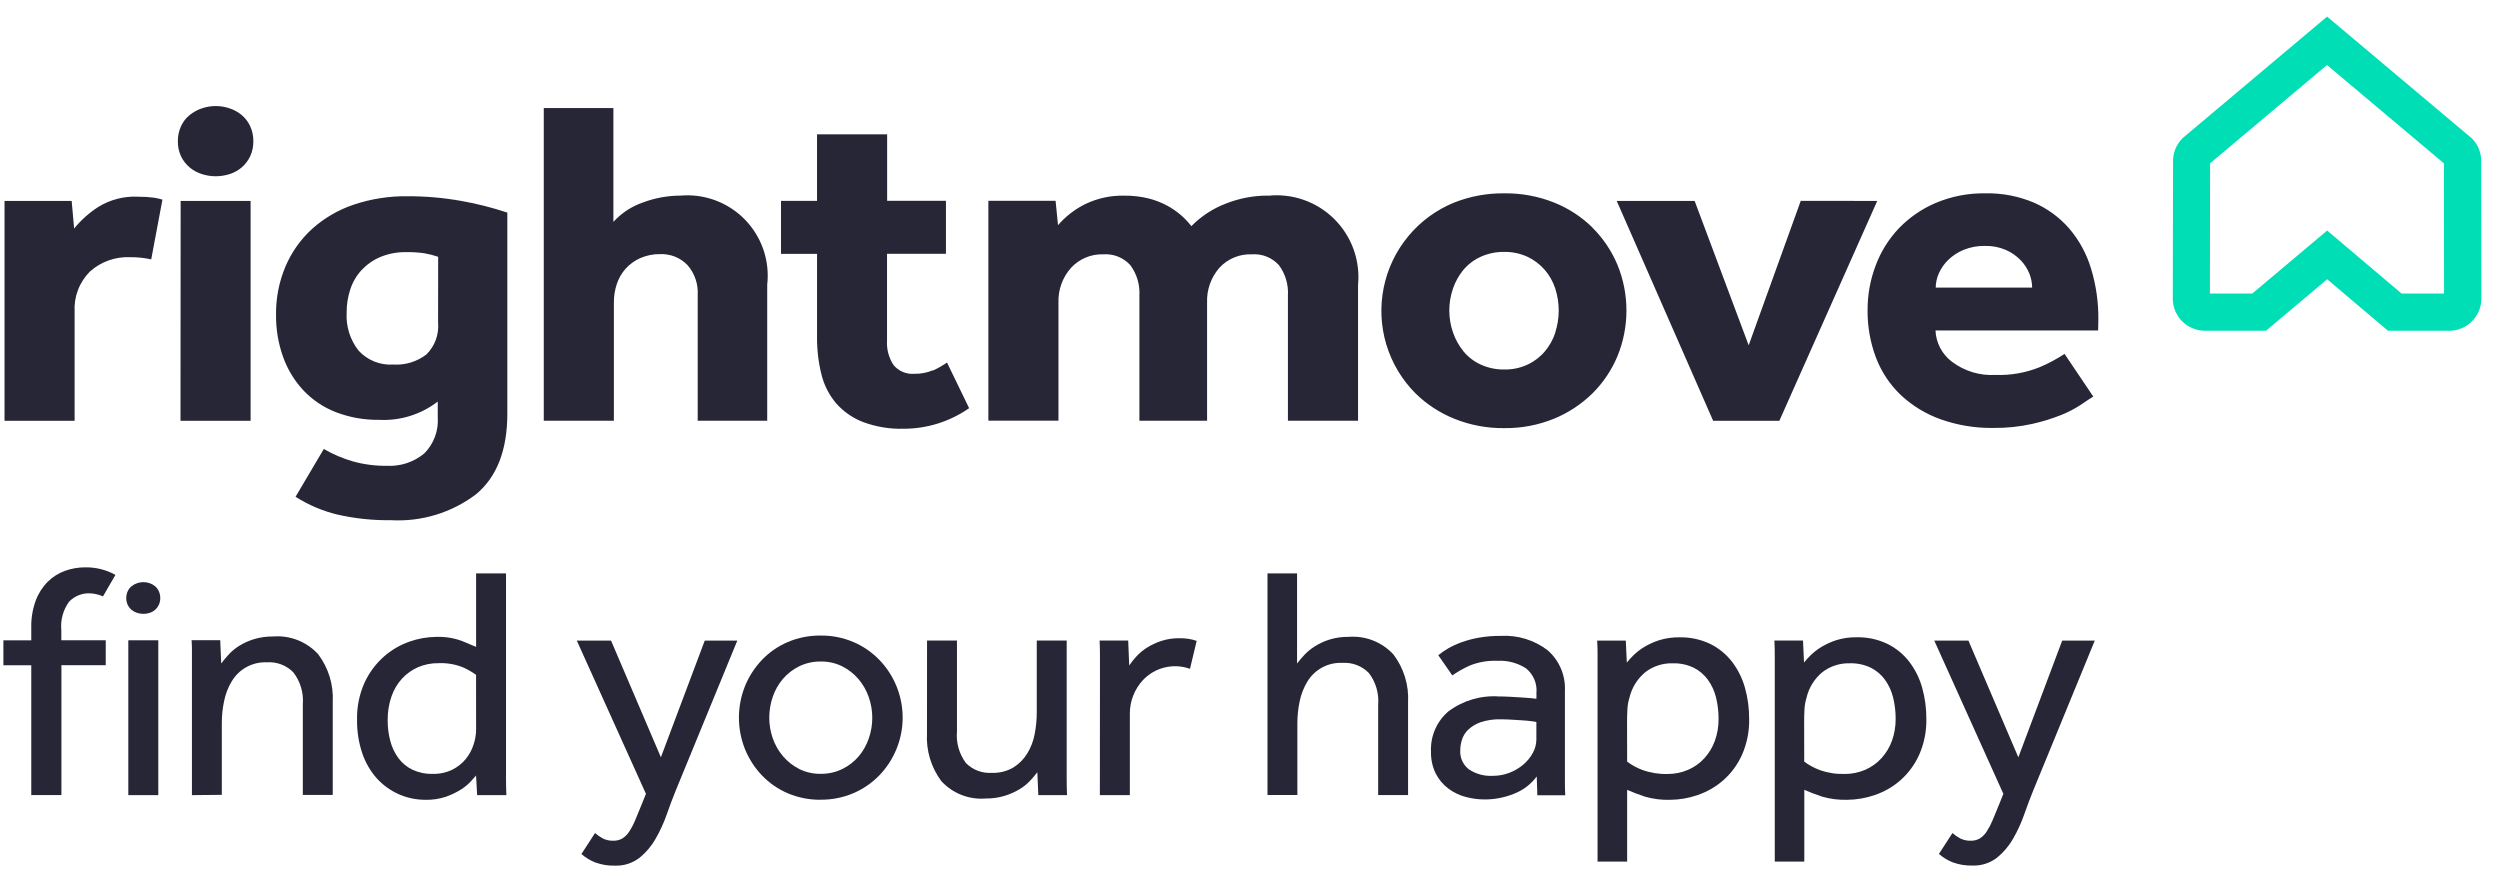
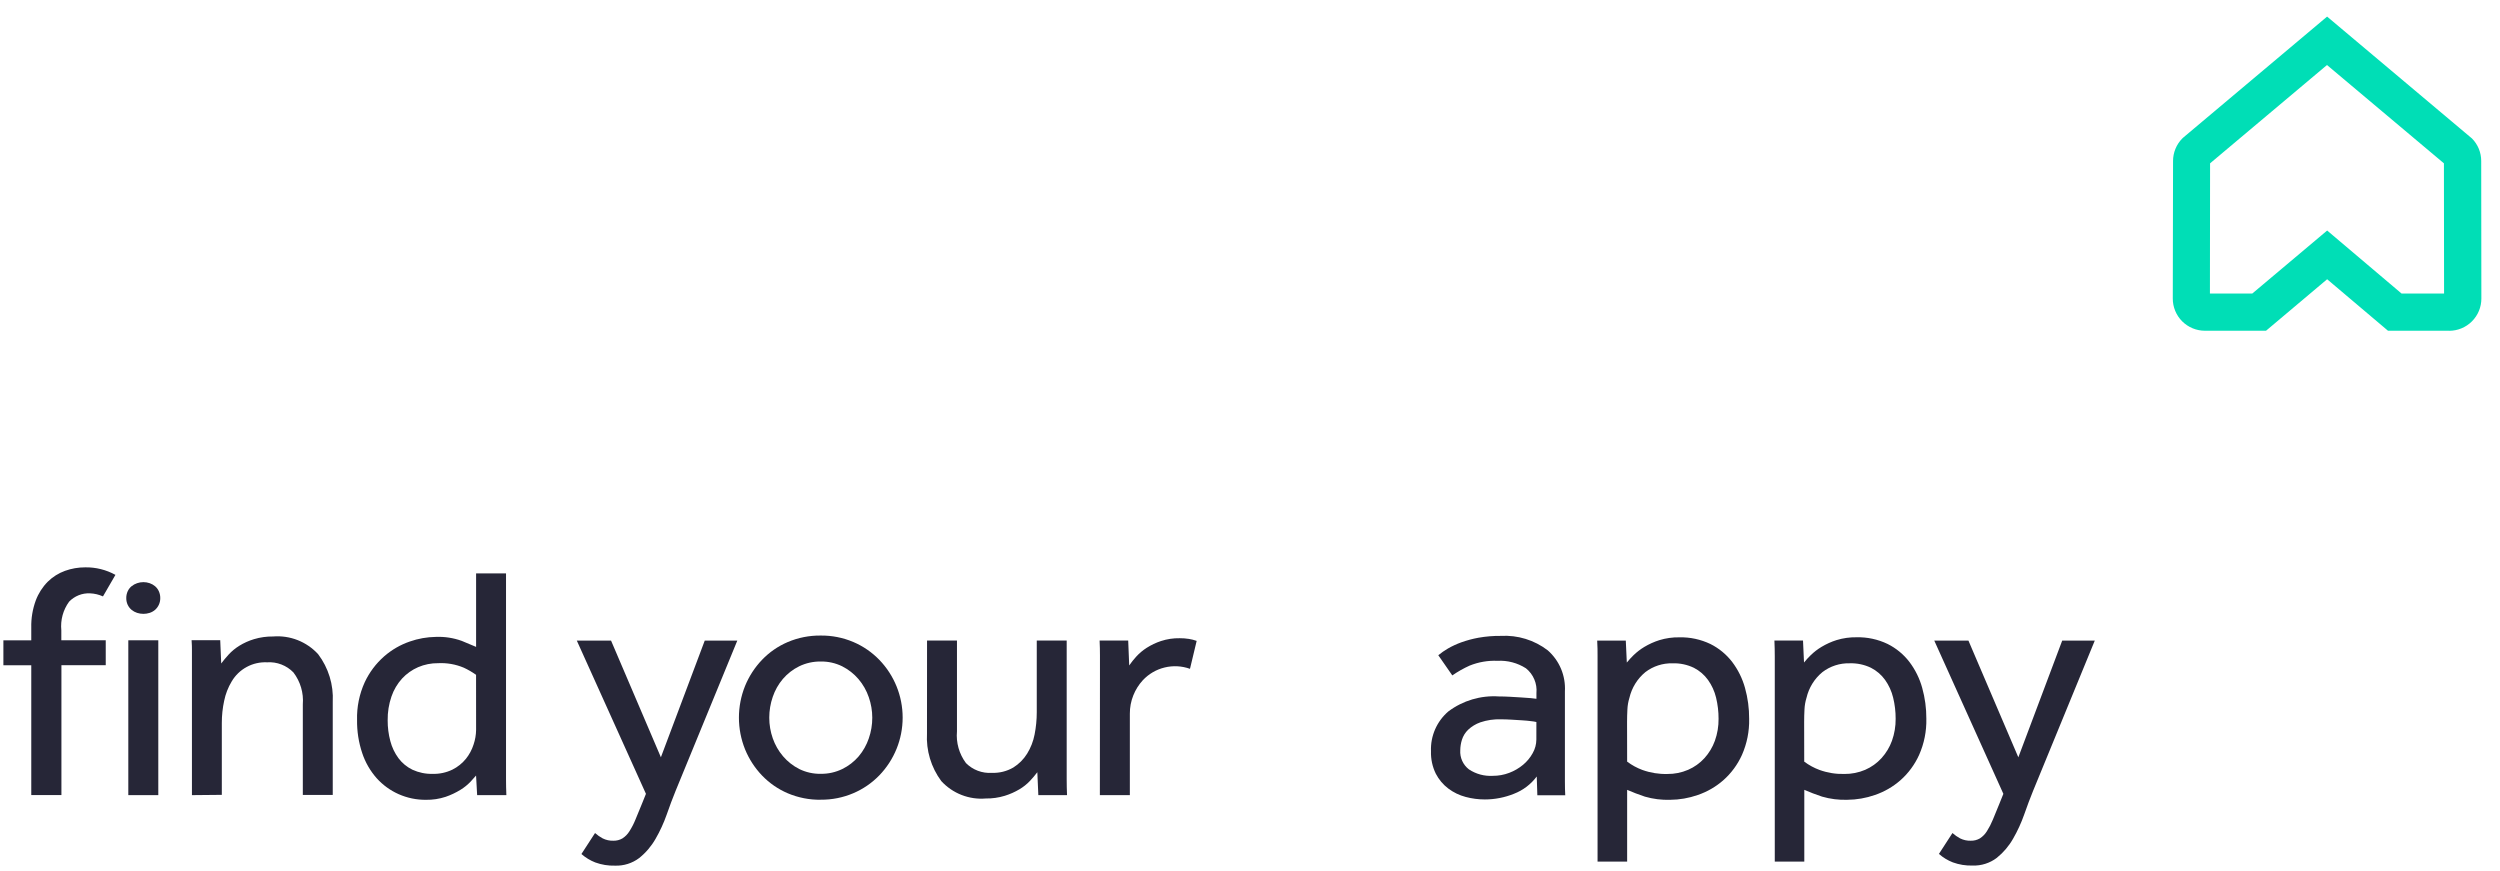
<svg xmlns="http://www.w3.org/2000/svg" width="132" height="46" viewBox="0 0 132 46" fill="none">
  <g id="partners__rightmove-1 1" clip-path="url(#clip0_30_259)">
    <g id="rightmove">
      <path id="Path 33" d="M126.803 15.499H129.047L129.039 8.624L122.865 3.433L116.692 8.624L116.684 15.499H118.92L122.874 12.172L126.803 15.499ZM129.314 17.463H126.086L122.873 14.744L119.646 17.463H116.419C116.196 17.463 115.975 17.419 115.769 17.333C115.563 17.248 115.376 17.122 115.218 16.965C115.061 16.807 114.936 16.619 114.851 16.413C114.766 16.207 114.722 15.986 114.723 15.762L114.737 8.503C114.736 8.058 114.911 7.63 115.224 7.312L115.294 7.248L122.871 0.876L130.522 7.313C130.834 7.63 131.009 8.056 131.008 8.5L131.016 15.762C131.017 15.986 130.973 16.207 130.888 16.414C130.802 16.621 130.677 16.808 130.519 16.967C130.361 17.125 130.174 17.25 129.967 17.336C129.761 17.422 129.539 17.466 129.316 17.466" fill="#00DEB6" />
-       <path id="Path 34" d="M66.942 10.328C66.18 10.327 65.425 10.471 64.718 10.752C64.035 11.014 63.417 11.419 62.905 11.941C62.748 11.737 62.571 11.549 62.377 11.379C62.148 11.18 61.899 11.006 61.632 10.86C61.32 10.692 60.987 10.563 60.642 10.477C60.222 10.374 59.791 10.325 59.359 10.331C58.648 10.314 57.943 10.467 57.302 10.776C56.753 11.047 56.263 11.426 55.863 11.89L55.735 10.604H52.186V22.212H55.887V15.982C55.862 15.31 56.097 14.654 56.543 14.15C56.758 13.913 57.023 13.726 57.319 13.601C57.614 13.476 57.933 13.418 58.254 13.429C58.519 13.409 58.786 13.45 59.033 13.549C59.28 13.648 59.501 13.801 59.68 13.998C60.024 14.461 60.194 15.031 60.16 15.606V22.214H63.734V15.978C63.708 15.308 63.938 14.654 64.377 14.147C64.594 13.908 64.86 13.72 65.158 13.596C65.456 13.472 65.777 13.415 66.1 13.429C66.365 13.409 66.632 13.45 66.879 13.549C67.126 13.648 67.347 13.801 67.526 13.998C67.87 14.462 68.038 15.032 68.002 15.608V22.216H71.705V15.038C71.766 14.4 71.684 13.757 71.466 13.155C71.247 12.554 70.898 12.008 70.442 11.557C69.987 11.107 69.437 10.764 68.833 10.553C68.229 10.341 67.585 10.267 66.948 10.335M82.126 17.546C82.008 17.913 81.82 18.253 81.573 18.548C81.323 18.845 81.012 19.084 80.661 19.249C80.275 19.428 79.853 19.517 79.427 19.509C78.998 19.516 78.572 19.427 78.181 19.249C77.828 19.088 77.516 18.848 77.269 18.548C77.028 18.249 76.841 17.91 76.716 17.546C76.459 16.8 76.459 15.989 76.716 15.243C76.837 14.883 77.022 14.548 77.263 14.254C77.512 13.958 77.824 13.721 78.175 13.561C78.566 13.383 78.992 13.294 79.421 13.301C79.847 13.293 80.269 13.382 80.656 13.561C81.004 13.726 81.315 13.962 81.568 14.254C81.816 14.543 82.004 14.88 82.12 15.243C82.36 15.992 82.36 16.797 82.12 17.546M84.076 12.008C83.493 11.439 82.804 10.991 82.047 10.691C81.213 10.36 80.322 10.196 79.425 10.208C78.523 10.197 77.629 10.361 76.79 10.691C75.845 11.074 75.01 11.684 74.36 12.469C73.709 13.253 73.262 14.186 73.06 15.185C72.857 16.184 72.905 17.217 73.199 18.193C73.493 19.169 74.025 20.056 74.745 20.777C75.332 21.351 76.026 21.803 76.787 22.11C77.624 22.447 78.519 22.616 79.422 22.605C80.321 22.617 81.214 22.448 82.047 22.11C82.805 21.8 83.495 21.346 84.079 20.773C84.644 20.212 85.094 19.544 85.401 18.809C86.035 17.262 86.035 15.529 85.401 13.982C85.094 13.247 84.644 12.58 84.079 12.018M95.08 10.604L92.33 18.231L89.477 10.609H85.363L90.454 22.217H93.95L99.118 10.609L95.08 10.604ZM102.206 15.184C102.209 14.924 102.266 14.666 102.373 14.429C102.49 14.167 102.656 13.929 102.862 13.728C103.095 13.501 103.37 13.32 103.671 13.196C104.03 13.049 104.415 12.977 104.802 12.984C105.182 12.975 105.559 13.047 105.908 13.196C106.197 13.322 106.459 13.503 106.68 13.728C106.878 13.93 107.035 14.168 107.143 14.429C107.243 14.668 107.295 14.925 107.297 15.184H102.206ZM110.793 16.867C110.802 15.957 110.672 15.051 110.407 14.181C110.175 13.408 109.786 12.692 109.264 12.076C108.752 11.486 108.116 11.017 107.4 10.703C106.588 10.358 105.712 10.189 104.83 10.208C103.93 10.192 103.037 10.365 102.208 10.714C101.472 11.027 100.807 11.486 100.253 12.062C99.718 12.628 99.303 13.296 99.032 14.026C98.75 14.774 98.606 15.566 98.608 16.365C98.598 17.231 98.75 18.091 99.058 18.901C99.344 19.645 99.792 20.316 100.37 20.865C100.975 21.428 101.687 21.861 102.465 22.138C103.356 22.454 104.296 22.609 105.241 22.595C105.933 22.603 106.623 22.532 107.298 22.383C107.824 22.267 108.34 22.107 108.841 21.907C109.215 21.758 109.572 21.57 109.907 21.346C110.181 21.158 110.387 21.021 110.525 20.938L109.008 18.686C108.593 18.959 108.154 19.194 107.696 19.387C106.954 19.686 106.157 19.825 105.357 19.796C104.531 19.844 103.715 19.595 103.056 19.094C102.8 18.901 102.59 18.653 102.441 18.368C102.292 18.084 102.208 17.77 102.194 17.449H110.782L110.793 16.867ZM49.257 19.55C48.946 19.681 48.611 19.744 48.275 19.736C48.069 19.753 47.863 19.72 47.672 19.64C47.482 19.561 47.314 19.436 47.182 19.278C46.927 18.895 46.806 18.438 46.835 17.979V13.399H49.946V10.604H46.841V7.091H43.139V10.607H41.237V13.404H43.14V17.787C43.133 18.454 43.211 19.119 43.371 19.767C43.508 20.327 43.772 20.848 44.143 21.289C44.528 21.727 45.013 22.067 45.557 22.279C46.247 22.537 46.98 22.659 47.716 22.638C48.952 22.637 50.157 22.258 51.17 21.552L50.002 19.142C49.767 19.305 49.518 19.447 49.258 19.567M7.281 10.384C6.544 10.351 5.814 10.541 5.186 10.928C4.705 11.239 4.275 11.623 3.914 12.066L3.784 10.609H0.239V22.22H3.94V16.476C3.916 16.082 3.975 15.687 4.115 15.318C4.255 14.949 4.471 14.614 4.75 14.335C5.331 13.816 6.092 13.545 6.871 13.58C7.245 13.576 7.618 13.615 7.984 13.695L8.577 10.54C8.426 10.495 8.273 10.46 8.118 10.436C7.839 10.4 7.557 10.384 7.276 10.387M9.53 22.218H13.232V10.609H9.538L9.53 22.218ZM23.131 17.045C23.157 17.352 23.116 17.661 23.009 17.95C22.902 18.238 22.733 18.5 22.513 18.716C22.014 19.099 21.393 19.288 20.765 19.248C20.422 19.271 20.079 19.216 19.761 19.087C19.442 18.959 19.157 18.76 18.927 18.506C18.483 17.937 18.261 17.225 18.303 16.505C18.3 16.089 18.365 15.675 18.495 15.28C18.617 14.903 18.819 14.557 19.086 14.265C19.364 13.968 19.701 13.732 20.076 13.572C20.515 13.39 20.988 13.302 21.463 13.313C21.782 13.307 22.1 13.328 22.415 13.374C22.66 13.417 22.9 13.479 23.135 13.559L23.131 17.045ZM21.512 10.362C20.546 10.349 19.585 10.5 18.67 10.808C17.863 11.08 17.119 11.513 16.484 12.081C15.879 12.632 15.399 13.307 15.077 14.06C14.734 14.87 14.563 15.743 14.575 16.622C14.567 17.381 14.693 18.136 14.949 18.851C15.182 19.502 15.544 20.1 16.015 20.607C16.493 21.113 17.077 21.506 17.725 21.759C18.459 22.042 19.24 22.18 20.026 22.168C21.137 22.224 22.232 21.882 23.113 21.203V22.019C23.14 22.374 23.089 22.73 22.965 23.064C22.841 23.397 22.646 23.699 22.393 23.95C21.837 24.405 21.131 24.635 20.414 24.594C19.81 24.601 19.208 24.522 18.626 24.36C18.092 24.205 17.578 23.985 17.097 23.705L15.605 26.23C16.285 26.663 17.032 26.98 17.815 27.169C18.742 27.38 19.692 27.48 20.643 27.466C22.258 27.558 23.853 27.071 25.141 26.093C26.237 25.177 26.786 23.762 26.787 21.847V11.226C25.992 10.96 25.179 10.754 24.354 10.609C23.417 10.441 22.466 10.358 21.513 10.362M35.935 10.328C35.259 10.329 34.589 10.451 33.956 10.687C33.355 10.893 32.816 11.246 32.387 11.714V5.705H28.711V22.215H32.413V15.977C32.41 15.644 32.462 15.312 32.567 14.995C32.666 14.699 32.823 14.425 33.03 14.191C33.245 13.952 33.507 13.761 33.801 13.63C34.133 13.485 34.492 13.412 34.854 13.418C35.122 13.406 35.39 13.452 35.639 13.552C35.888 13.651 36.113 13.803 36.299 13.996C36.68 14.433 36.874 15.002 36.839 15.581V22.214H40.509V15.038C40.58 14.414 40.512 13.781 40.31 13.187C40.107 12.592 39.775 12.05 39.337 11.599C38.9 11.149 38.367 10.801 37.779 10.581C37.19 10.361 36.561 10.275 35.935 10.328ZM12.765 6.077C12.576 5.921 12.361 5.801 12.129 5.723C11.65 5.558 11.131 5.558 10.652 5.723C10.419 5.803 10.202 5.922 10.01 6.077C9.816 6.235 9.662 6.435 9.558 6.662C9.444 6.913 9.387 7.185 9.391 7.46C9.386 7.733 9.443 8.004 9.558 8.252C9.665 8.477 9.819 8.677 10.01 8.837C10.199 8.995 10.417 9.115 10.652 9.19C11.132 9.345 11.649 9.345 12.129 9.19C12.362 9.117 12.579 8.996 12.765 8.837C12.952 8.675 13.104 8.475 13.21 8.252C13.324 8.004 13.381 7.733 13.376 7.46C13.381 7.185 13.324 6.913 13.21 6.662C13.107 6.437 12.955 6.237 12.765 6.077Z" fill="#262637" />
      <path id="Path 35" d="M25.136 35.63C24.931 35.485 24.713 35.358 24.486 35.253C24.059 35.074 23.597 34.993 23.135 35.016C22.77 35.012 22.409 35.084 22.074 35.228C21.756 35.367 21.469 35.569 21.232 35.824C20.983 36.098 20.791 36.42 20.671 36.771C20.531 37.177 20.463 37.605 20.469 38.034C20.467 38.404 20.514 38.773 20.61 39.131C20.695 39.457 20.841 39.764 21.041 40.035C21.234 40.293 21.487 40.501 21.777 40.641C22.109 40.794 22.472 40.869 22.838 40.86C23.201 40.871 23.562 40.794 23.89 40.635C24.165 40.498 24.407 40.303 24.601 40.065C24.781 39.84 24.918 39.584 25.005 39.31C25.089 39.064 25.133 38.806 25.138 38.547L25.136 35.63ZM25.136 40.948C25.077 41.018 24.98 41.126 24.846 41.272C24.688 41.438 24.508 41.583 24.312 41.703C24.066 41.854 23.804 41.978 23.531 42.072C23.194 42.183 22.841 42.236 22.486 42.23C21.991 42.234 21.5 42.132 21.047 41.931C20.606 41.735 20.211 41.448 19.888 41.089C19.547 40.703 19.287 40.252 19.125 39.763C18.936 39.2 18.845 38.61 18.853 38.016C18.835 37.33 18.973 36.649 19.257 36.024C19.501 35.502 19.851 35.035 20.284 34.655C20.68 34.309 21.139 34.044 21.635 33.873C22.078 33.717 22.544 33.635 23.013 33.628C23.479 33.609 23.944 33.681 24.383 33.84C24.71 33.982 24.962 34.087 25.138 34.156V30.276H26.718V41.149C26.718 41.412 26.724 41.69 26.736 41.983H25.193L25.136 40.948Z" fill="#262637" />
      <path id="Path 36" d="M31.418 43.984C31.541 44.094 31.676 44.189 31.822 44.267C31.996 44.354 32.189 44.396 32.383 44.39C32.553 44.395 32.72 44.352 32.866 44.267C33.016 44.17 33.142 44.041 33.235 43.889C33.359 43.694 33.465 43.489 33.551 43.275C33.65 43.035 33.764 42.758 33.894 42.441L34.106 41.915L30.455 33.823H32.263L34.895 39.984L37.211 33.823H38.93L35.665 41.775C35.513 42.149 35.358 42.561 35.201 43.012C35.045 43.456 34.848 43.885 34.612 44.293C34.392 44.68 34.1 45.023 33.752 45.302C33.385 45.58 32.932 45.723 32.471 45.706C32.118 45.716 31.767 45.659 31.435 45.539C31.165 45.434 30.916 45.283 30.699 45.092L31.418 43.984Z" fill="#262637" />
      <path id="Path 37" d="M43.336 40.857C43.731 40.863 44.121 40.776 44.476 40.603C44.805 40.442 45.098 40.215 45.337 39.937C45.573 39.657 45.755 39.336 45.872 38.989C45.995 38.636 46.057 38.265 46.056 37.892C46.056 37.525 45.993 37.16 45.872 36.813C45.753 36.463 45.568 36.138 45.328 35.856C45.089 35.577 44.796 35.347 44.468 35.181C44.116 35.008 43.728 34.921 43.337 34.928C42.942 34.922 42.551 35.009 42.196 35.181C41.867 35.343 41.574 35.57 41.336 35.848C41.099 36.127 40.918 36.449 40.801 36.795C40.679 37.148 40.617 37.519 40.617 37.893C40.617 38.263 40.679 38.632 40.801 38.981C40.922 39.329 41.106 39.651 41.344 39.93C41.582 40.209 41.873 40.438 42.2 40.604C42.552 40.777 42.94 40.864 43.332 40.858M43.332 42.227C42.735 42.234 42.144 42.118 41.594 41.885C41.083 41.667 40.62 41.347 40.235 40.946C39.853 40.547 39.55 40.079 39.34 39.568C38.907 38.493 38.907 37.292 39.34 36.216C39.55 35.705 39.853 35.238 40.235 34.839C40.62 34.437 41.083 34.118 41.594 33.9C42.144 33.667 42.735 33.55 43.332 33.557C43.923 33.55 44.51 33.666 45.054 33.897C45.569 34.116 46.034 34.435 46.424 34.836C47.217 35.654 47.66 36.75 47.66 37.889C47.66 39.029 47.217 40.124 46.424 40.943C46.034 41.344 45.569 41.663 45.054 41.882C44.511 42.114 43.925 42.23 43.334 42.224" fill="#262637" />
      <path id="Path 38" d="M48.948 33.822H50.528V38.613C50.474 39.211 50.643 39.808 51.002 40.29C51.18 40.469 51.395 40.608 51.631 40.697C51.867 40.786 52.12 40.824 52.372 40.807C52.768 40.822 53.16 40.724 53.503 40.525C53.798 40.341 54.047 40.092 54.231 39.796C54.424 39.484 54.558 39.139 54.627 38.778C54.703 38.393 54.741 38.002 54.741 37.61V33.822H56.321V41.15C56.321 41.413 56.327 41.691 56.339 41.984H54.824L54.771 40.773C54.65 40.931 54.522 41.084 54.385 41.229C54.22 41.403 54.031 41.554 53.824 41.676C53.581 41.82 53.322 41.935 53.052 42.018C52.728 42.117 52.39 42.165 52.051 42.16C51.615 42.197 51.177 42.133 50.769 41.973C50.361 41.814 49.996 41.563 49.7 41.241C49.161 40.516 48.894 39.624 48.945 38.722L48.948 33.822Z" fill="#262637" />
      <path id="Path 39" d="M58.078 35.49V34.601C58.078 34.349 58.072 34.089 58.059 33.82H59.569L59.622 35.136C59.734 34.973 59.858 34.818 59.991 34.672C60.154 34.493 60.34 34.336 60.544 34.206C60.781 34.056 61.034 33.935 61.299 33.847C61.619 33.742 61.953 33.692 62.289 33.698C62.451 33.697 62.612 33.709 62.772 33.734C62.912 33.756 63.05 33.791 63.184 33.839L62.831 35.314C62.402 35.16 61.937 35.135 61.494 35.243C61.051 35.35 60.65 35.585 60.339 35.918C60.125 36.152 59.956 36.422 59.839 36.716C59.716 37.023 59.654 37.351 59.656 37.681V41.982H58.073L58.078 35.49Z" fill="#262637" />
-       <path id="Path 40" d="M66.923 30.276H68.485V35.033C68.606 34.874 68.735 34.722 68.871 34.577C69.038 34.401 69.226 34.248 69.432 34.121C69.674 33.971 69.933 33.852 70.204 33.767C70.528 33.669 70.865 33.621 71.204 33.626C71.644 33.591 72.086 33.657 72.496 33.818C72.907 33.979 73.275 34.232 73.574 34.556C74.123 35.28 74.396 36.175 74.346 37.082V41.978H72.767V37.212C72.817 36.611 72.642 36.013 72.276 35.535C72.097 35.351 71.88 35.208 71.641 35.116C71.402 35.024 71.145 34.984 70.889 35C70.516 34.981 70.144 35.064 69.814 35.241C69.484 35.418 69.209 35.682 69.019 36.004C68.831 36.319 68.698 36.663 68.624 37.022C68.542 37.406 68.5 37.797 68.501 38.19V41.977H66.923V30.276Z" fill="#262637" />
      <path id="Path 41" d="M81.121 38.122C81.032 38.102 80.941 38.087 80.849 38.078C80.708 38.059 80.56 38.045 80.383 38.034L79.822 37.999C79.623 37.987 79.43 37.981 79.242 37.98C78.876 37.968 78.511 38.022 78.163 38.139C77.922 38.224 77.7 38.358 77.514 38.534C77.364 38.68 77.252 38.861 77.19 39.06C77.133 39.239 77.104 39.426 77.102 39.613C77.089 39.806 77.125 39.999 77.204 40.174C77.284 40.35 77.405 40.504 77.558 40.622C77.93 40.87 78.373 40.99 78.82 40.964C79.117 40.965 79.412 40.912 79.689 40.806C79.954 40.706 80.2 40.562 80.417 40.382C80.624 40.211 80.797 40.002 80.926 39.767C81.051 39.548 81.118 39.3 81.12 39.048L81.121 38.122ZM81.14 40.999C80.833 41.41 80.417 41.726 79.938 41.911C79.449 42.109 78.927 42.211 78.399 42.211C78.058 42.211 77.719 42.167 77.39 42.079C77.06 41.993 76.75 41.844 76.477 41.64C76.198 41.431 75.97 41.161 75.81 40.85C75.63 40.482 75.543 40.076 75.556 39.666C75.54 39.269 75.615 38.873 75.774 38.508C75.933 38.144 76.173 37.82 76.475 37.562C77.241 36.988 78.187 36.708 79.141 36.772C79.33 36.772 79.528 36.778 79.737 36.79L80.333 36.826C80.522 36.838 80.686 36.85 80.825 36.861C80.966 36.874 81.064 36.885 81.124 36.896V36.594C81.147 36.348 81.109 36.099 81.012 35.871C80.916 35.643 80.764 35.442 80.571 35.287C80.124 35.001 79.599 34.862 79.069 34.891C78.565 34.869 78.062 34.956 77.594 35.145C77.275 35.289 76.97 35.462 76.682 35.662L75.942 34.596C76.101 34.465 76.272 34.346 76.451 34.242C76.674 34.114 76.909 34.005 77.152 33.917C77.449 33.811 77.754 33.728 78.064 33.672C78.452 33.603 78.846 33.571 79.24 33.575C80.132 33.524 81.013 33.794 81.723 34.339C82.028 34.608 82.268 34.943 82.425 35.318C82.581 35.694 82.65 36.1 82.627 36.506V41.261C82.627 41.548 82.633 41.79 82.645 41.989H81.172L81.14 40.999Z" fill="#262637" />
      <path id="Path 42" d="M85.913 40.214C86.159 40.399 86.43 40.547 86.719 40.654C87.141 40.806 87.587 40.878 88.036 40.866C88.413 40.87 88.787 40.795 89.133 40.646C89.46 40.505 89.753 40.295 89.993 40.032C90.236 39.765 90.424 39.452 90.546 39.113C90.679 38.741 90.744 38.349 90.74 37.954C90.742 37.576 90.697 37.199 90.608 36.832C90.527 36.497 90.383 36.181 90.183 35.901C89.989 35.631 89.733 35.411 89.437 35.26C89.087 35.092 88.702 35.011 88.314 35.023C87.795 35.009 87.287 35.173 86.875 35.488C86.453 35.836 86.157 36.314 86.033 36.847C85.972 37.043 85.937 37.246 85.927 37.452C85.915 37.668 85.909 37.894 85.909 38.128L85.913 40.214ZM84.351 35.599V34.658C84.351 34.395 84.351 34.117 84.332 33.825H85.842L85.896 34.983C86.006 34.848 86.124 34.719 86.249 34.597C86.421 34.43 86.613 34.282 86.819 34.158C87.07 34.008 87.338 33.887 87.617 33.799C87.958 33.695 88.314 33.645 88.671 33.651C89.237 33.638 89.799 33.759 90.311 34.004C90.761 34.229 91.154 34.553 91.46 34.952C91.769 35.361 91.999 35.826 92.136 36.321C92.284 36.852 92.358 37.401 92.355 37.953C92.37 38.609 92.24 39.26 91.975 39.861C91.745 40.37 91.411 40.825 90.993 41.195C90.598 41.541 90.139 41.807 89.642 41.976C89.171 42.141 88.676 42.227 88.177 42.23C87.729 42.244 87.282 42.187 86.852 42.063C86.519 41.952 86.206 41.832 85.913 41.704V45.492H84.351V35.599Z" fill="#262637" />
      <path id="Path 43" d="M95.263 40.214C95.509 40.398 95.781 40.546 96.07 40.653C96.491 40.806 96.938 40.877 97.386 40.865C97.763 40.869 98.137 40.794 98.483 40.646C98.81 40.504 99.103 40.294 99.343 40.031C99.585 39.764 99.773 39.452 99.896 39.112C100.028 38.74 100.094 38.348 100.09 37.953C100.092 37.575 100.047 37.198 99.957 36.831C99.876 36.496 99.732 36.181 99.533 35.9C99.339 35.63 99.083 35.41 98.787 35.259C98.437 35.091 98.052 35.01 97.664 35.022C97.145 35.008 96.637 35.172 96.225 35.487C95.802 35.835 95.507 36.313 95.383 36.846C95.322 37.043 95.287 37.246 95.277 37.451C95.265 37.668 95.259 37.893 95.259 38.127L95.263 40.214ZM93.708 35.596V34.655C93.708 34.392 93.702 34.114 93.689 33.822H95.199L95.252 34.981C95.362 34.845 95.48 34.716 95.605 34.595C95.778 34.427 95.969 34.279 96.175 34.156C96.426 34.005 96.694 33.884 96.973 33.796C97.314 33.692 97.67 33.642 98.027 33.648C98.594 33.635 99.156 33.756 99.667 34.002C100.117 34.226 100.51 34.55 100.816 34.949C101.126 35.358 101.355 35.823 101.492 36.318C101.64 36.849 101.714 37.398 101.711 37.95C101.725 38.607 101.595 39.259 101.329 39.86C101.099 40.369 100.765 40.824 100.347 41.194C99.952 41.54 99.493 41.806 98.996 41.975C98.525 42.14 98.03 42.226 97.531 42.229C97.083 42.243 96.636 42.187 96.206 42.062C95.872 41.951 95.559 41.831 95.267 41.703V45.491H93.708V35.596Z" fill="#262637" />
      <path id="Path 44" d="M103.09 43.984C103.213 44.094 103.349 44.189 103.494 44.267C103.668 44.354 103.861 44.396 104.056 44.39C104.225 44.395 104.392 44.352 104.539 44.267C104.688 44.169 104.814 44.041 104.908 43.889C105.032 43.694 105.137 43.489 105.224 43.275C105.323 43.035 105.437 42.757 105.566 42.441L105.778 41.915L102.13 33.825H103.934L106.568 39.986L108.884 33.825H110.604L107.342 41.77C107.19 42.144 107.035 42.556 106.877 43.007C106.721 43.451 106.524 43.88 106.288 44.288C106.068 44.675 105.776 45.017 105.428 45.297C105.06 45.575 104.608 45.718 104.147 45.701C103.794 45.711 103.443 45.654 103.111 45.534C102.841 45.429 102.592 45.278 102.375 45.087L103.09 43.984Z" fill="#262637" />
      <path id="Path 45" d="M1.651 35.125H0.179V33.808H1.651V33.139C1.64 32.651 1.72 32.165 1.888 31.706C2.027 31.333 2.244 30.994 2.524 30.712C2.782 30.459 3.091 30.264 3.431 30.141C3.774 30.017 4.137 29.955 4.502 29.956C5.059 29.947 5.608 30.084 6.095 30.353L5.437 31.49C5.22 31.392 4.986 31.337 4.748 31.328C4.545 31.319 4.341 31.353 4.152 31.429C3.963 31.505 3.791 31.62 3.65 31.767C3.331 32.203 3.185 32.741 3.238 33.279V33.806H5.583V35.123H3.243V41.981H1.651V35.125Z" fill="#262637" />
      <path id="Rectangle 44" d="M8.358 33.807H6.775V41.983H8.358V33.807Z" fill="#262637" />
      <path id="Path 46" d="M10.134 41.983V34.319C10.134 34.208 10.134 34.036 10.116 33.802H11.628L11.68 35.032C11.785 34.89 11.914 34.735 12.067 34.566C12.232 34.386 12.421 34.23 12.628 34.101C12.872 33.95 13.135 33.831 13.41 33.748C13.738 33.649 14.079 33.602 14.421 33.606C14.862 33.571 15.305 33.637 15.716 33.798C16.127 33.96 16.496 34.213 16.795 34.538C17.344 35.262 17.618 36.157 17.569 37.063V41.974H15.989V37.19C16.038 36.587 15.861 35.987 15.494 35.506C15.315 35.321 15.098 35.177 14.858 35.085C14.618 34.992 14.361 34.953 14.105 34.97C13.73 34.952 13.357 35.036 13.027 35.215C12.697 35.393 12.422 35.658 12.232 35.982C12.043 36.297 11.909 36.641 11.836 37.001C11.753 37.385 11.712 37.777 11.712 38.171V41.968L10.134 41.983Z" fill="#262637" />
      <path id="Path 47" d="M8.188 30.952C8.104 30.883 8.008 30.828 7.905 30.793C7.689 30.718 7.454 30.718 7.238 30.793C7.133 30.828 7.035 30.883 6.948 30.952C6.86 31.024 6.79 31.115 6.743 31.218C6.691 31.331 6.666 31.454 6.667 31.578C6.665 31.702 6.691 31.824 6.743 31.936C6.791 32.038 6.861 32.127 6.948 32.2C7.034 32.271 7.132 32.325 7.238 32.359C7.455 32.429 7.688 32.429 7.905 32.359C8.009 32.325 8.105 32.271 8.188 32.2C8.271 32.126 8.339 32.035 8.386 31.934C8.438 31.822 8.464 31.7 8.462 31.577C8.463 31.452 8.437 31.329 8.386 31.216C8.339 31.114 8.271 31.023 8.185 30.951" fill="#262637" />
    </g>
  </g>
  <defs>
    <clipPath id="clip0_30_259">
      <rect width="130.835" height="44.83" fill="white" transform="translate(0.179 0.876)" />
    </clipPath>
  </defs>
</svg>